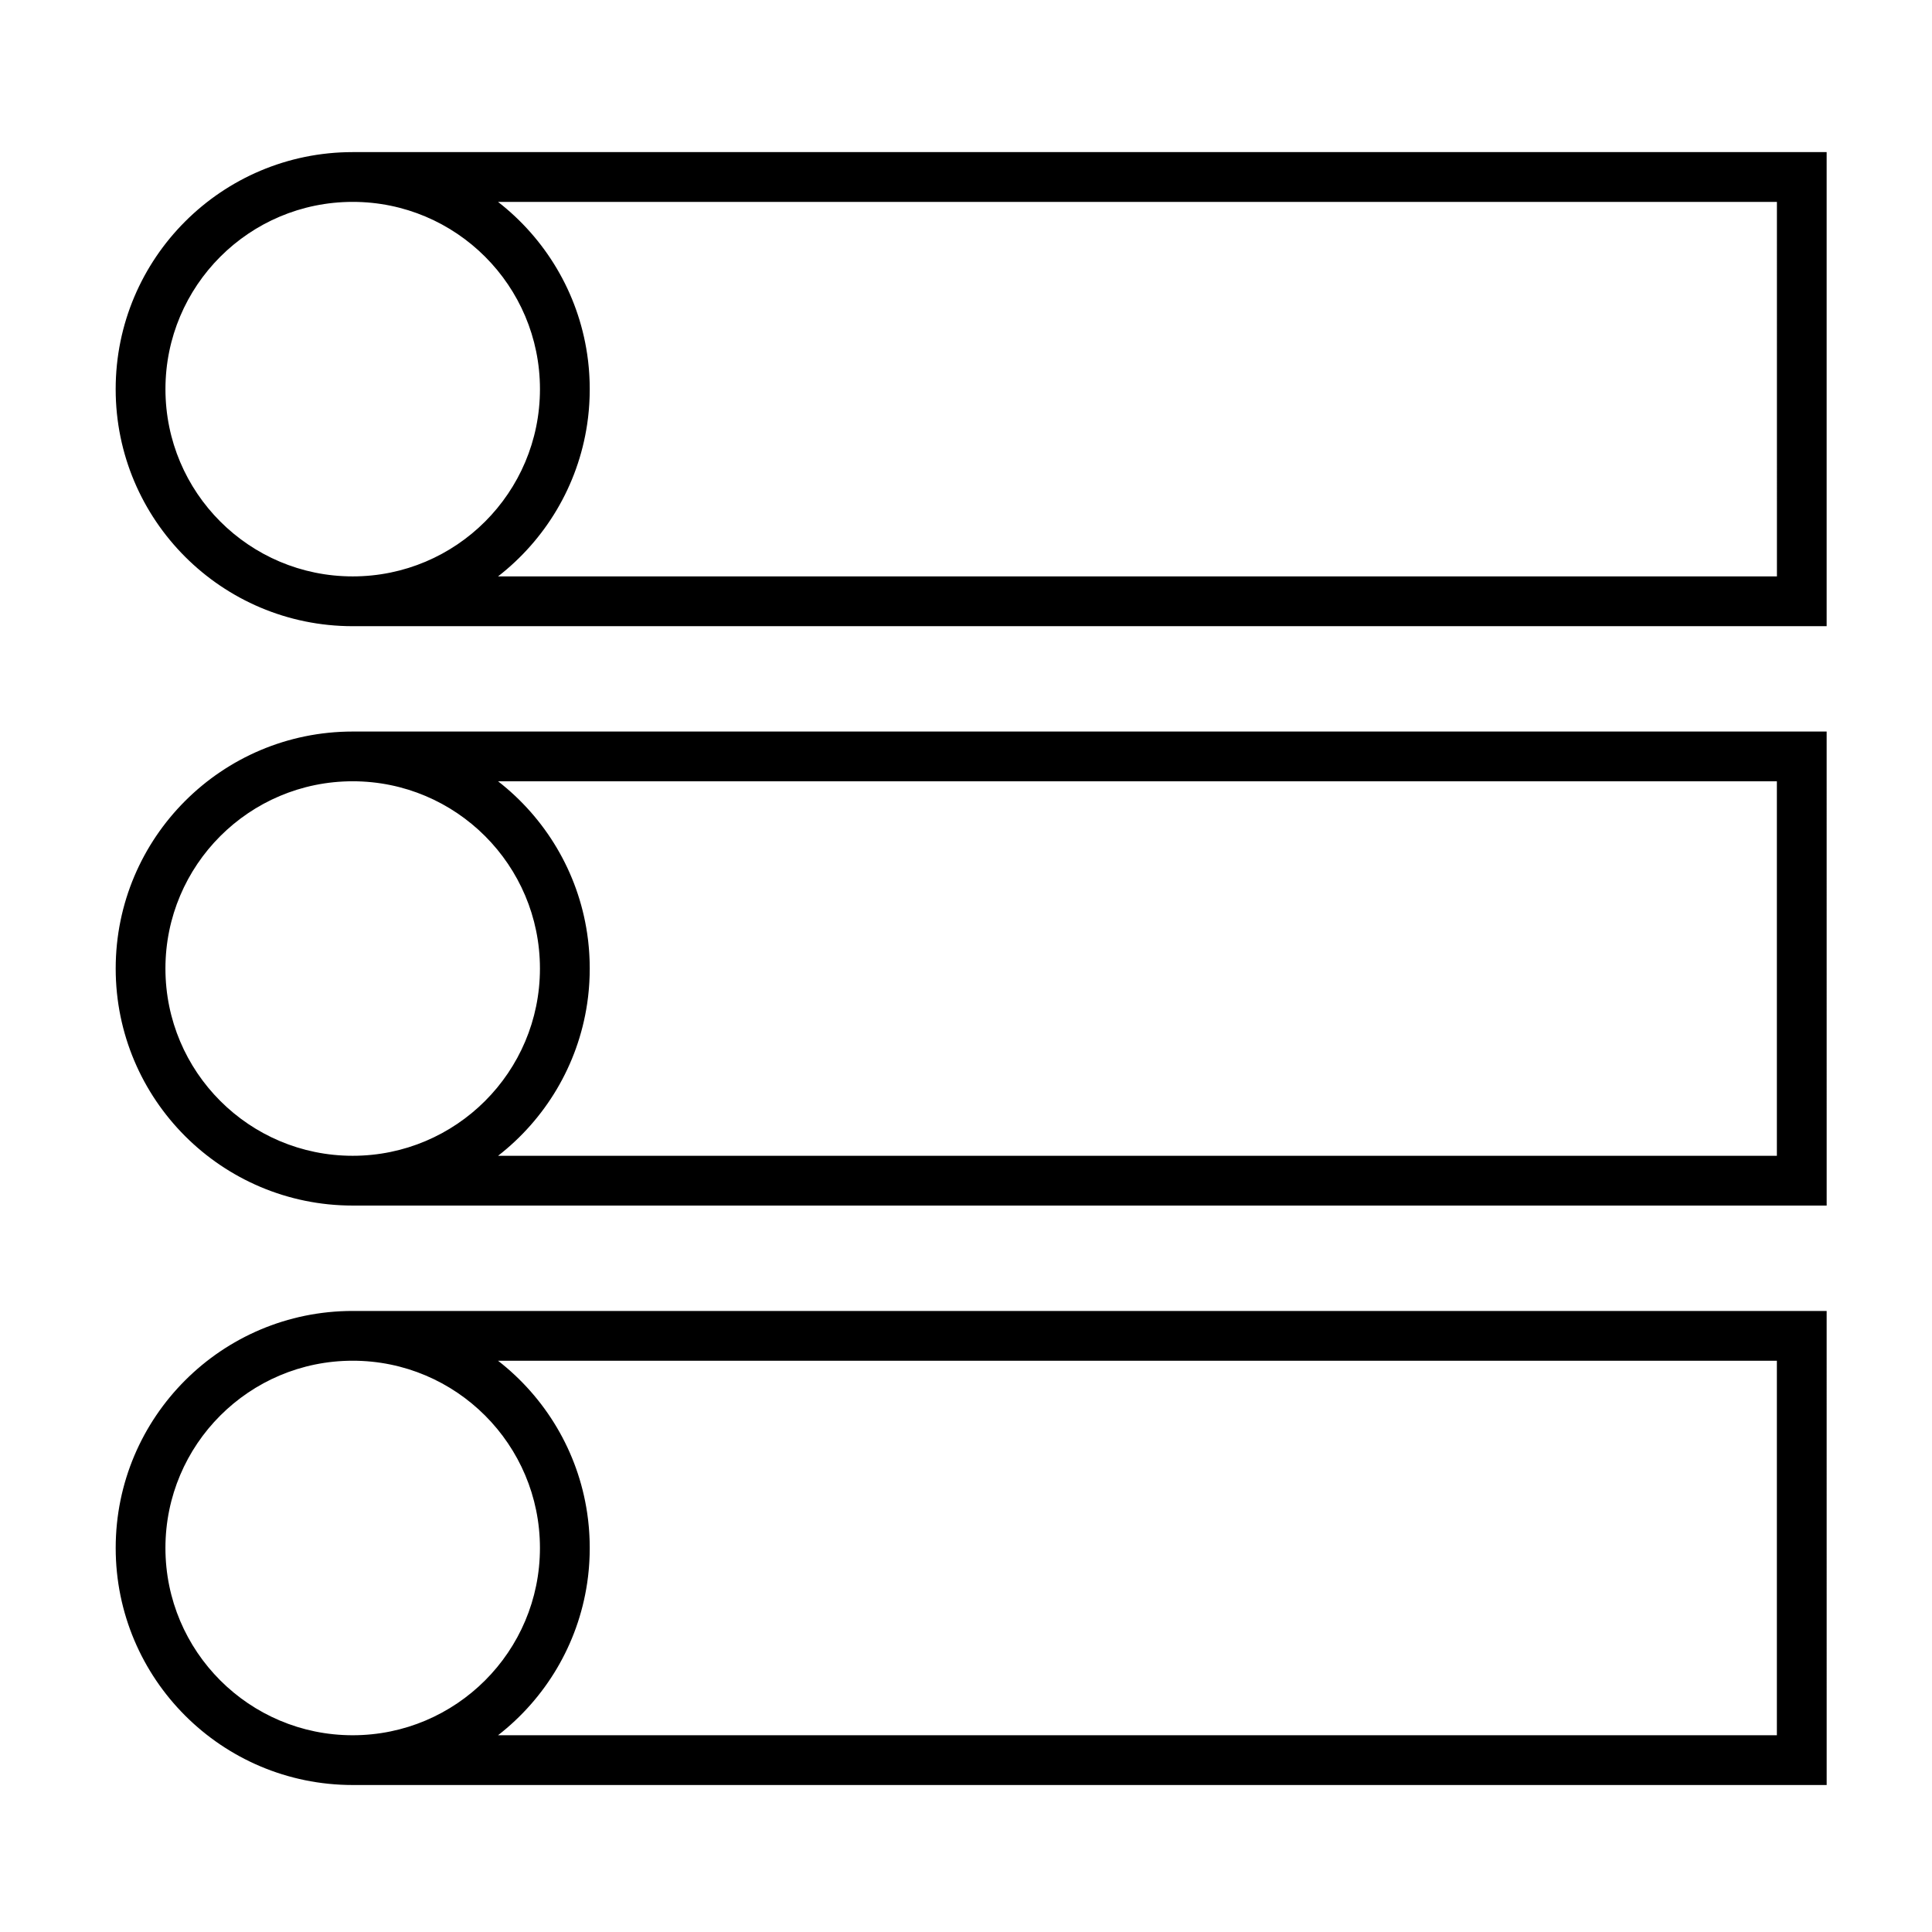
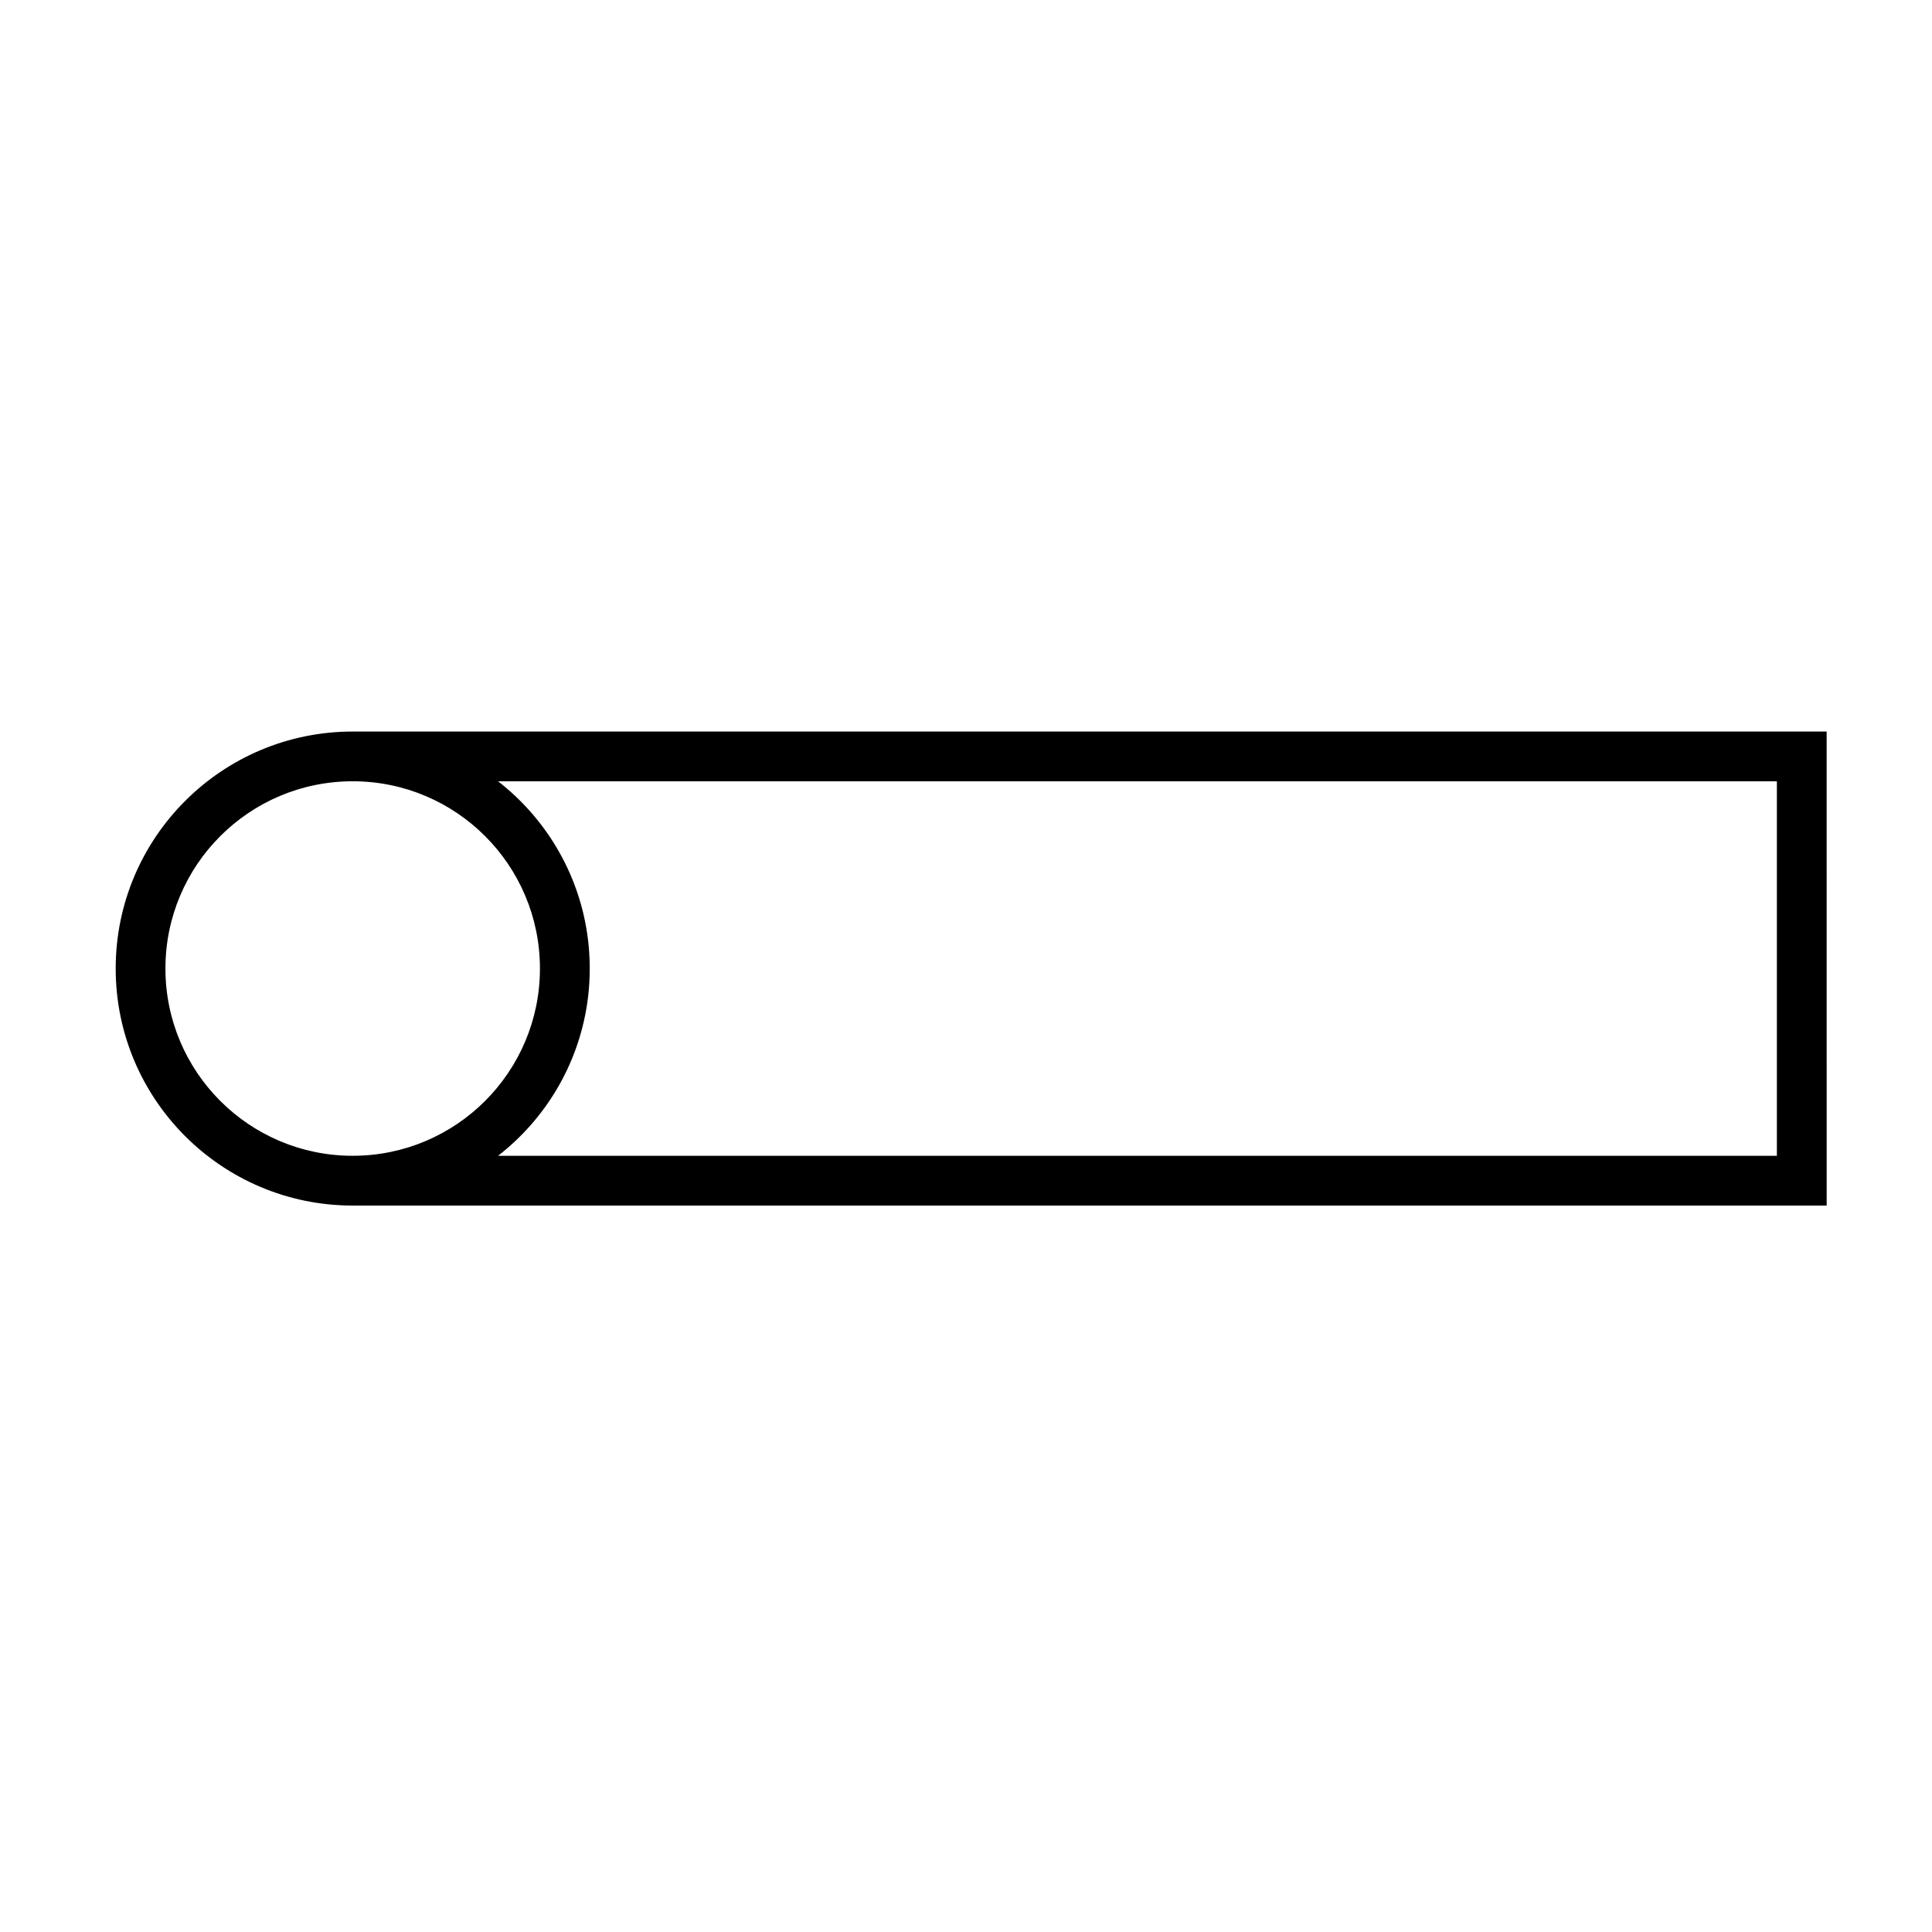
<svg xmlns="http://www.w3.org/2000/svg" fill="#000000" width="800px" height="800px" version="1.1" viewBox="144 144 512 512">
  <g>
-     <path d="m174.66 554.23c0 34.691 28.121 62.816 62.816 62.816h390.61l-0.004-125.63h-390.61c-34.691 0-62.812 28.125-62.812 62.812zm440.23-49.617v99.242h-338.9c12.469-9.691 21.191-23.98 23.613-40.32 0.004-0.051 0.012-0.102 0.02-0.141 0.074-0.52 0.145-1.027 0.207-1.543 0.02-0.168 0.035-0.324 0.055-0.484 0.047-0.402 0.09-0.816 0.125-1.223 0.016-0.203 0.035-0.406 0.055-0.613 0.031-0.371 0.059-0.734 0.082-1.113 0.016-0.227 0.031-0.453 0.039-0.68 0.02-0.363 0.035-0.73 0.051-1.102 0.004-0.215 0.016-0.441 0.023-0.672 0.012-0.465 0.02-0.934 0.02-1.395 0-0.117 0.004-0.227 0.004-0.336s-0.004-0.223-0.004-0.336c0-0.465-0.012-0.938-0.02-1.395-0.004-0.227-0.016-0.449-0.023-0.672-0.016-0.367-0.031-0.734-0.051-1.102-0.012-0.227-0.023-0.453-0.039-0.68-0.02-0.371-0.051-0.734-0.082-1.113-0.016-0.207-0.035-0.414-0.055-0.613-0.039-0.406-0.082-0.816-0.125-1.223-0.02-0.156-0.035-0.316-0.055-0.48-0.059-0.52-0.133-1.027-0.207-1.543-0.004-0.051-0.012-0.102-0.02-0.145-2.422-16.34-11.145-30.625-23.613-40.316l338.9-0.008zm-327.8 49.617c0 27.406-22.219 49.629-49.625 49.629s-49.625-22.219-49.625-49.629c0-27.414 22.219-49.625 49.625-49.625 27.406-0.004 49.625 22.215 49.625 49.625z" />
    <path d="m174.66 400.67c0 34.688 28.121 62.816 62.816 62.816h390.61l-0.004-125.62h-390.61c-34.691 0-62.812 28.125-62.812 62.809zm440.23-49.617v99.246h-338.9c12.469-9.691 21.191-23.98 23.613-40.324 0.004-0.051 0.012-0.098 0.02-0.137 0.074-0.52 0.145-1.027 0.207-1.547 0.02-0.156 0.035-0.316 0.055-0.484 0.047-0.402 0.09-0.812 0.125-1.219 0.016-0.207 0.035-0.414 0.055-0.621 0.031-0.367 0.059-0.734 0.082-1.109 0.016-0.23 0.031-0.453 0.039-0.68 0.02-0.367 0.035-0.734 0.051-1.098 0.004-0.227 0.016-0.453 0.023-0.676 0.012-0.465 0.02-0.934 0.02-1.402 0-0.109 0.004-0.223 0.004-0.336 0-0.117-0.004-0.223-0.004-0.332 0-0.469-0.012-0.938-0.02-1.402-0.004-0.223-0.016-0.449-0.023-0.672-0.016-0.367-0.031-0.734-0.051-1.098-0.012-0.227-0.023-0.453-0.039-0.68-0.02-0.367-0.051-0.742-0.082-1.109-0.016-0.207-0.035-0.414-0.055-0.621-0.039-0.406-0.082-0.816-0.125-1.223-0.02-0.16-0.035-0.316-0.055-0.48-0.059-0.52-0.133-1.027-0.207-1.543-0.004-0.047-0.012-0.098-0.02-0.141-2.422-16.34-11.145-30.625-23.613-40.32zm-327.8 49.617c0 27.406-22.219 49.625-49.625 49.625s-49.625-22.219-49.625-49.625c0-27.402 22.219-49.625 49.625-49.625s49.625 22.223 49.625 49.625z" />
-     <path d="m237.47 184.31c-34.691 0-62.816 28.121-62.816 62.816 0 34.691 28.121 62.82 62.816 62.82h390.61v-125.64zm0 112.44c-27.406 0-49.625-22.219-49.625-49.625 0-27.402 22.219-49.625 49.625-49.625s49.625 22.219 49.625 49.625c-0.004 27.414-22.219 49.625-49.625 49.625zm377.42 0h-338.9c12.469-9.688 21.191-23.977 23.613-40.32 0.004-0.047 0.012-0.09 0.02-0.141 0.074-0.516 0.145-1.027 0.207-1.543 0.02-0.16 0.035-0.316 0.055-0.48 0.047-0.406 0.09-0.816 0.125-1.223 0.016-0.207 0.035-0.414 0.055-0.621 0.031-0.367 0.059-0.734 0.082-1.109 0.016-0.227 0.031-0.453 0.039-0.68 0.02-0.367 0.035-0.734 0.051-1.098 0.004-0.223 0.016-0.449 0.023-0.672 0.012-0.469 0.02-0.938 0.02-1.402 0-0.109 0.004-0.227 0.004-0.336s-0.004-0.223-0.004-0.332c0-0.469-0.012-0.938-0.02-1.402-0.004-0.223-0.016-0.449-0.023-0.672-0.016-0.367-0.031-0.734-0.051-1.098-0.012-0.227-0.023-0.453-0.039-0.68-0.02-0.371-0.051-0.742-0.082-1.113-0.016-0.207-0.035-0.414-0.055-0.613-0.039-0.414-0.082-0.82-0.125-1.223-0.02-0.16-0.035-0.316-0.055-0.48-0.059-0.52-0.133-1.027-0.207-1.543-0.004-0.047-0.012-0.098-0.02-0.141-2.422-16.344-11.145-30.633-23.613-40.32h338.91l0.004 99.242z" />
  </g>
</svg>